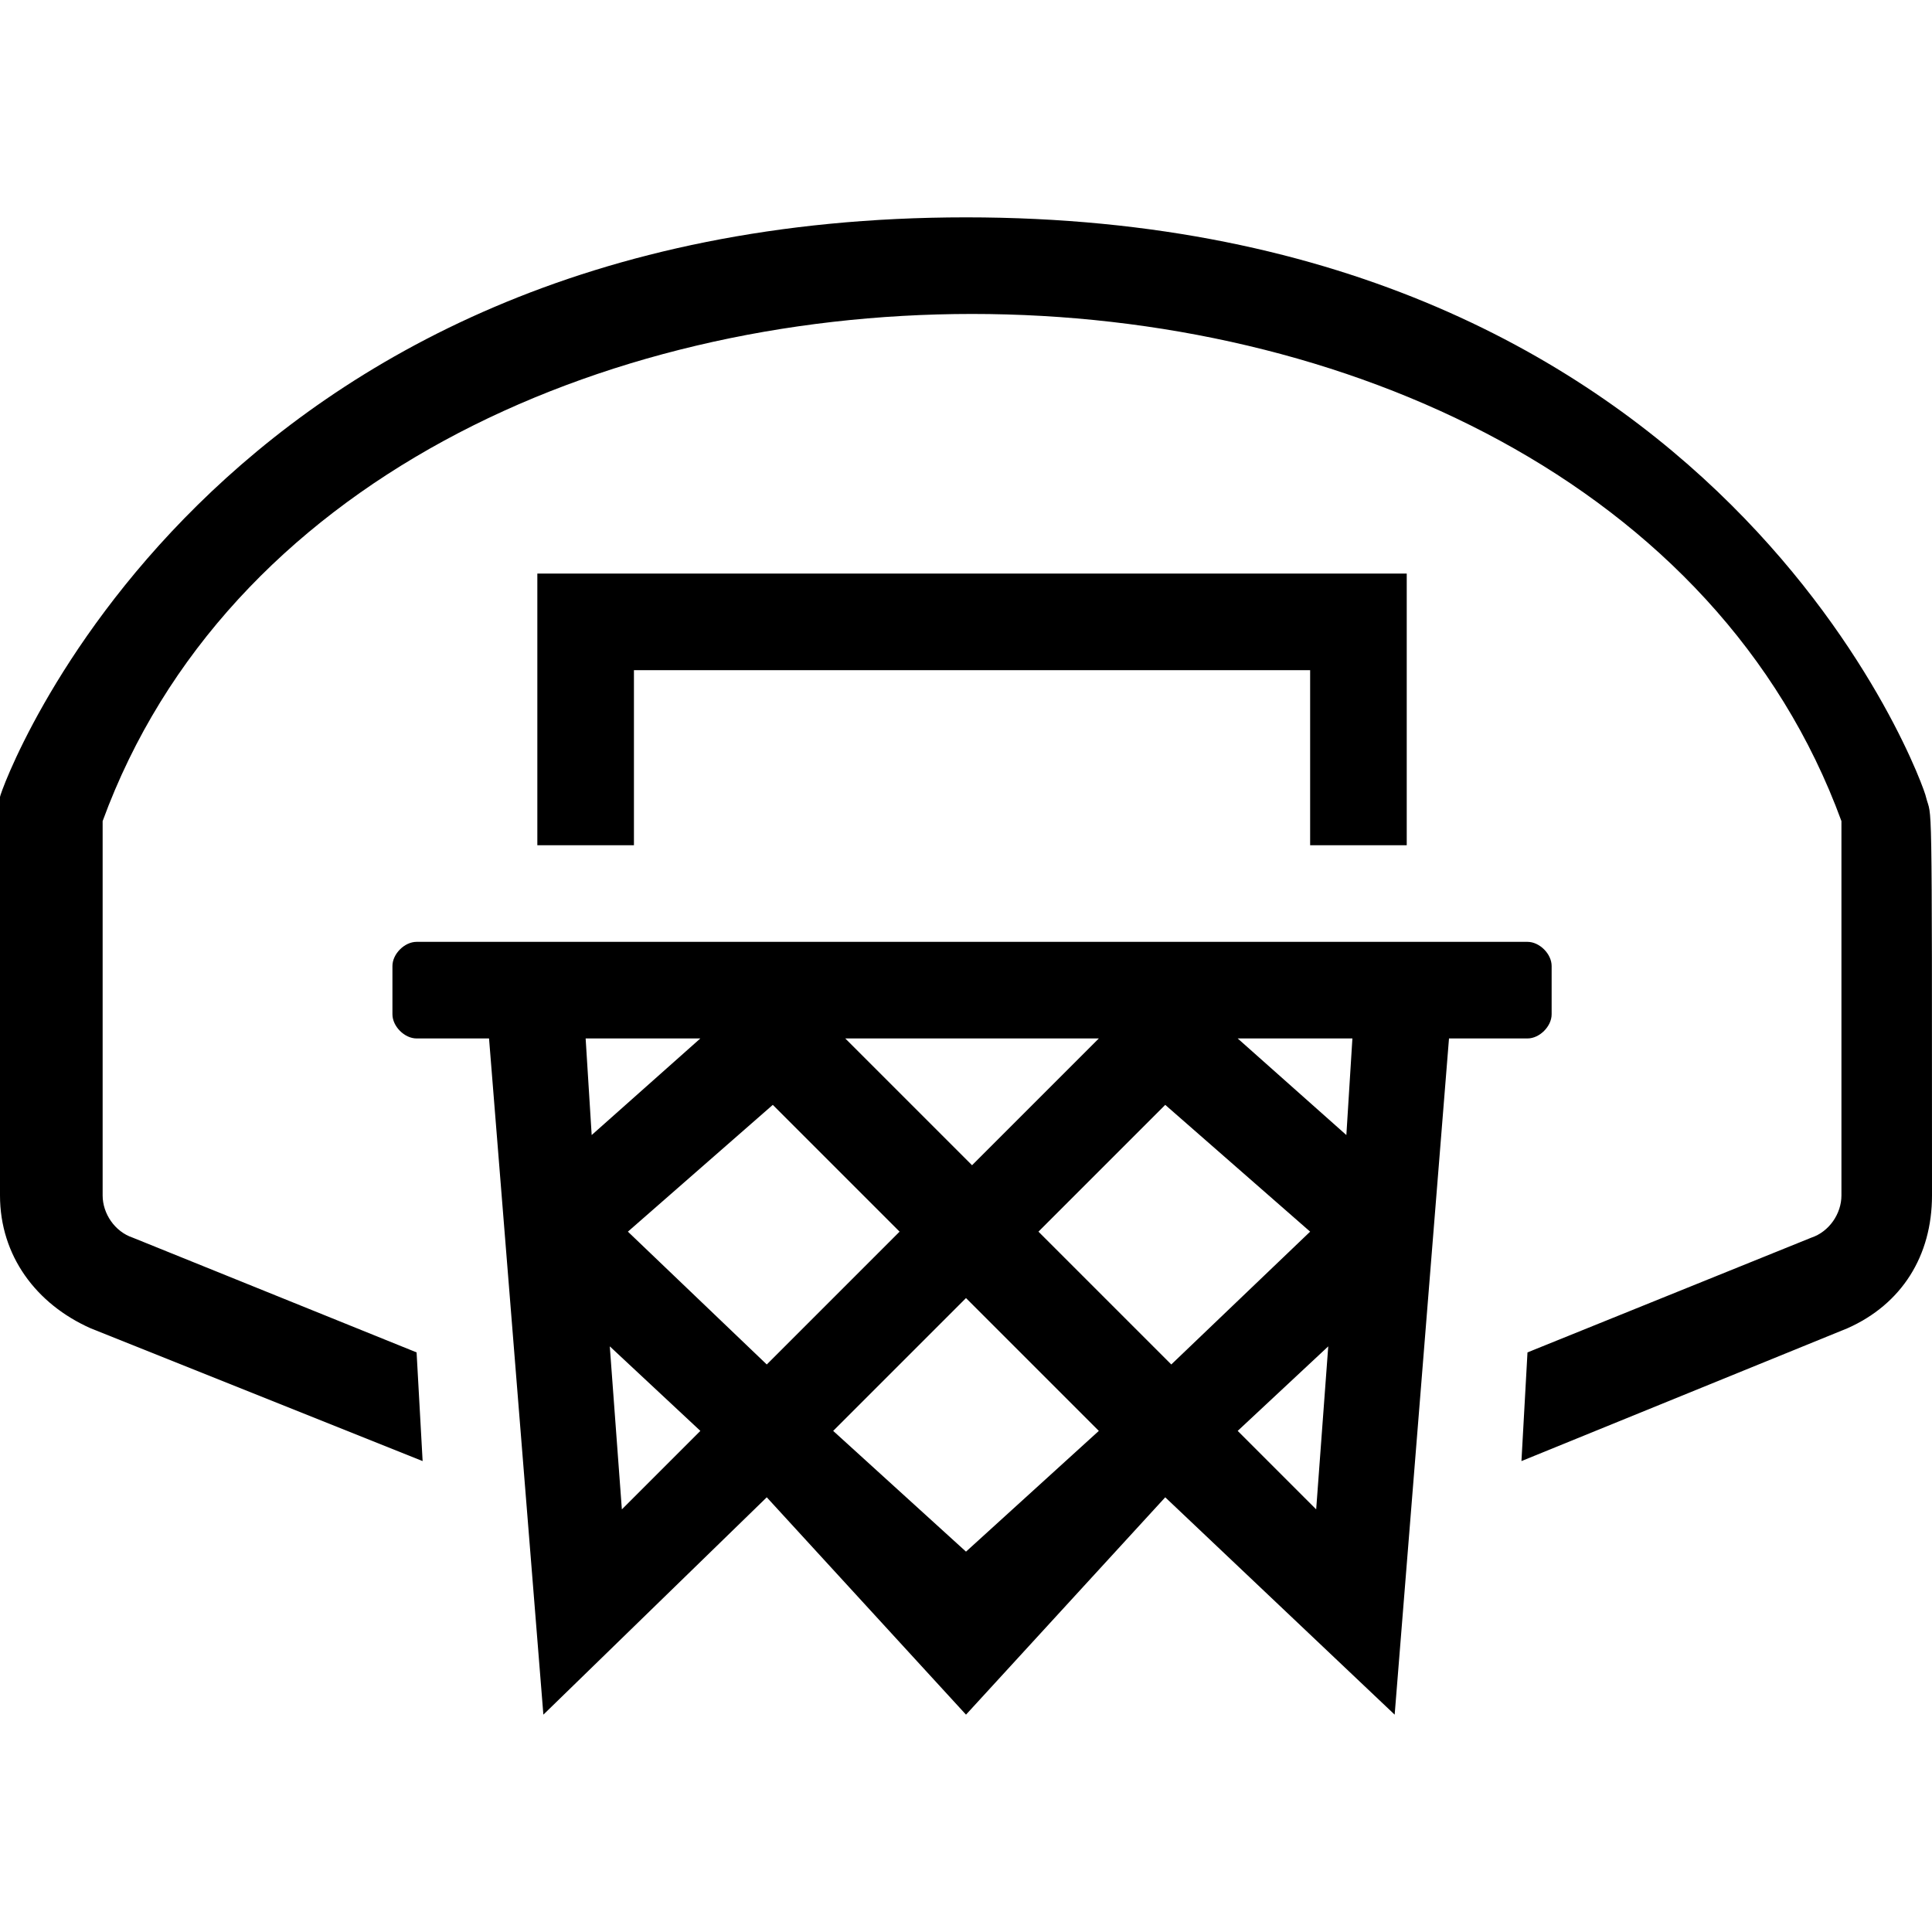
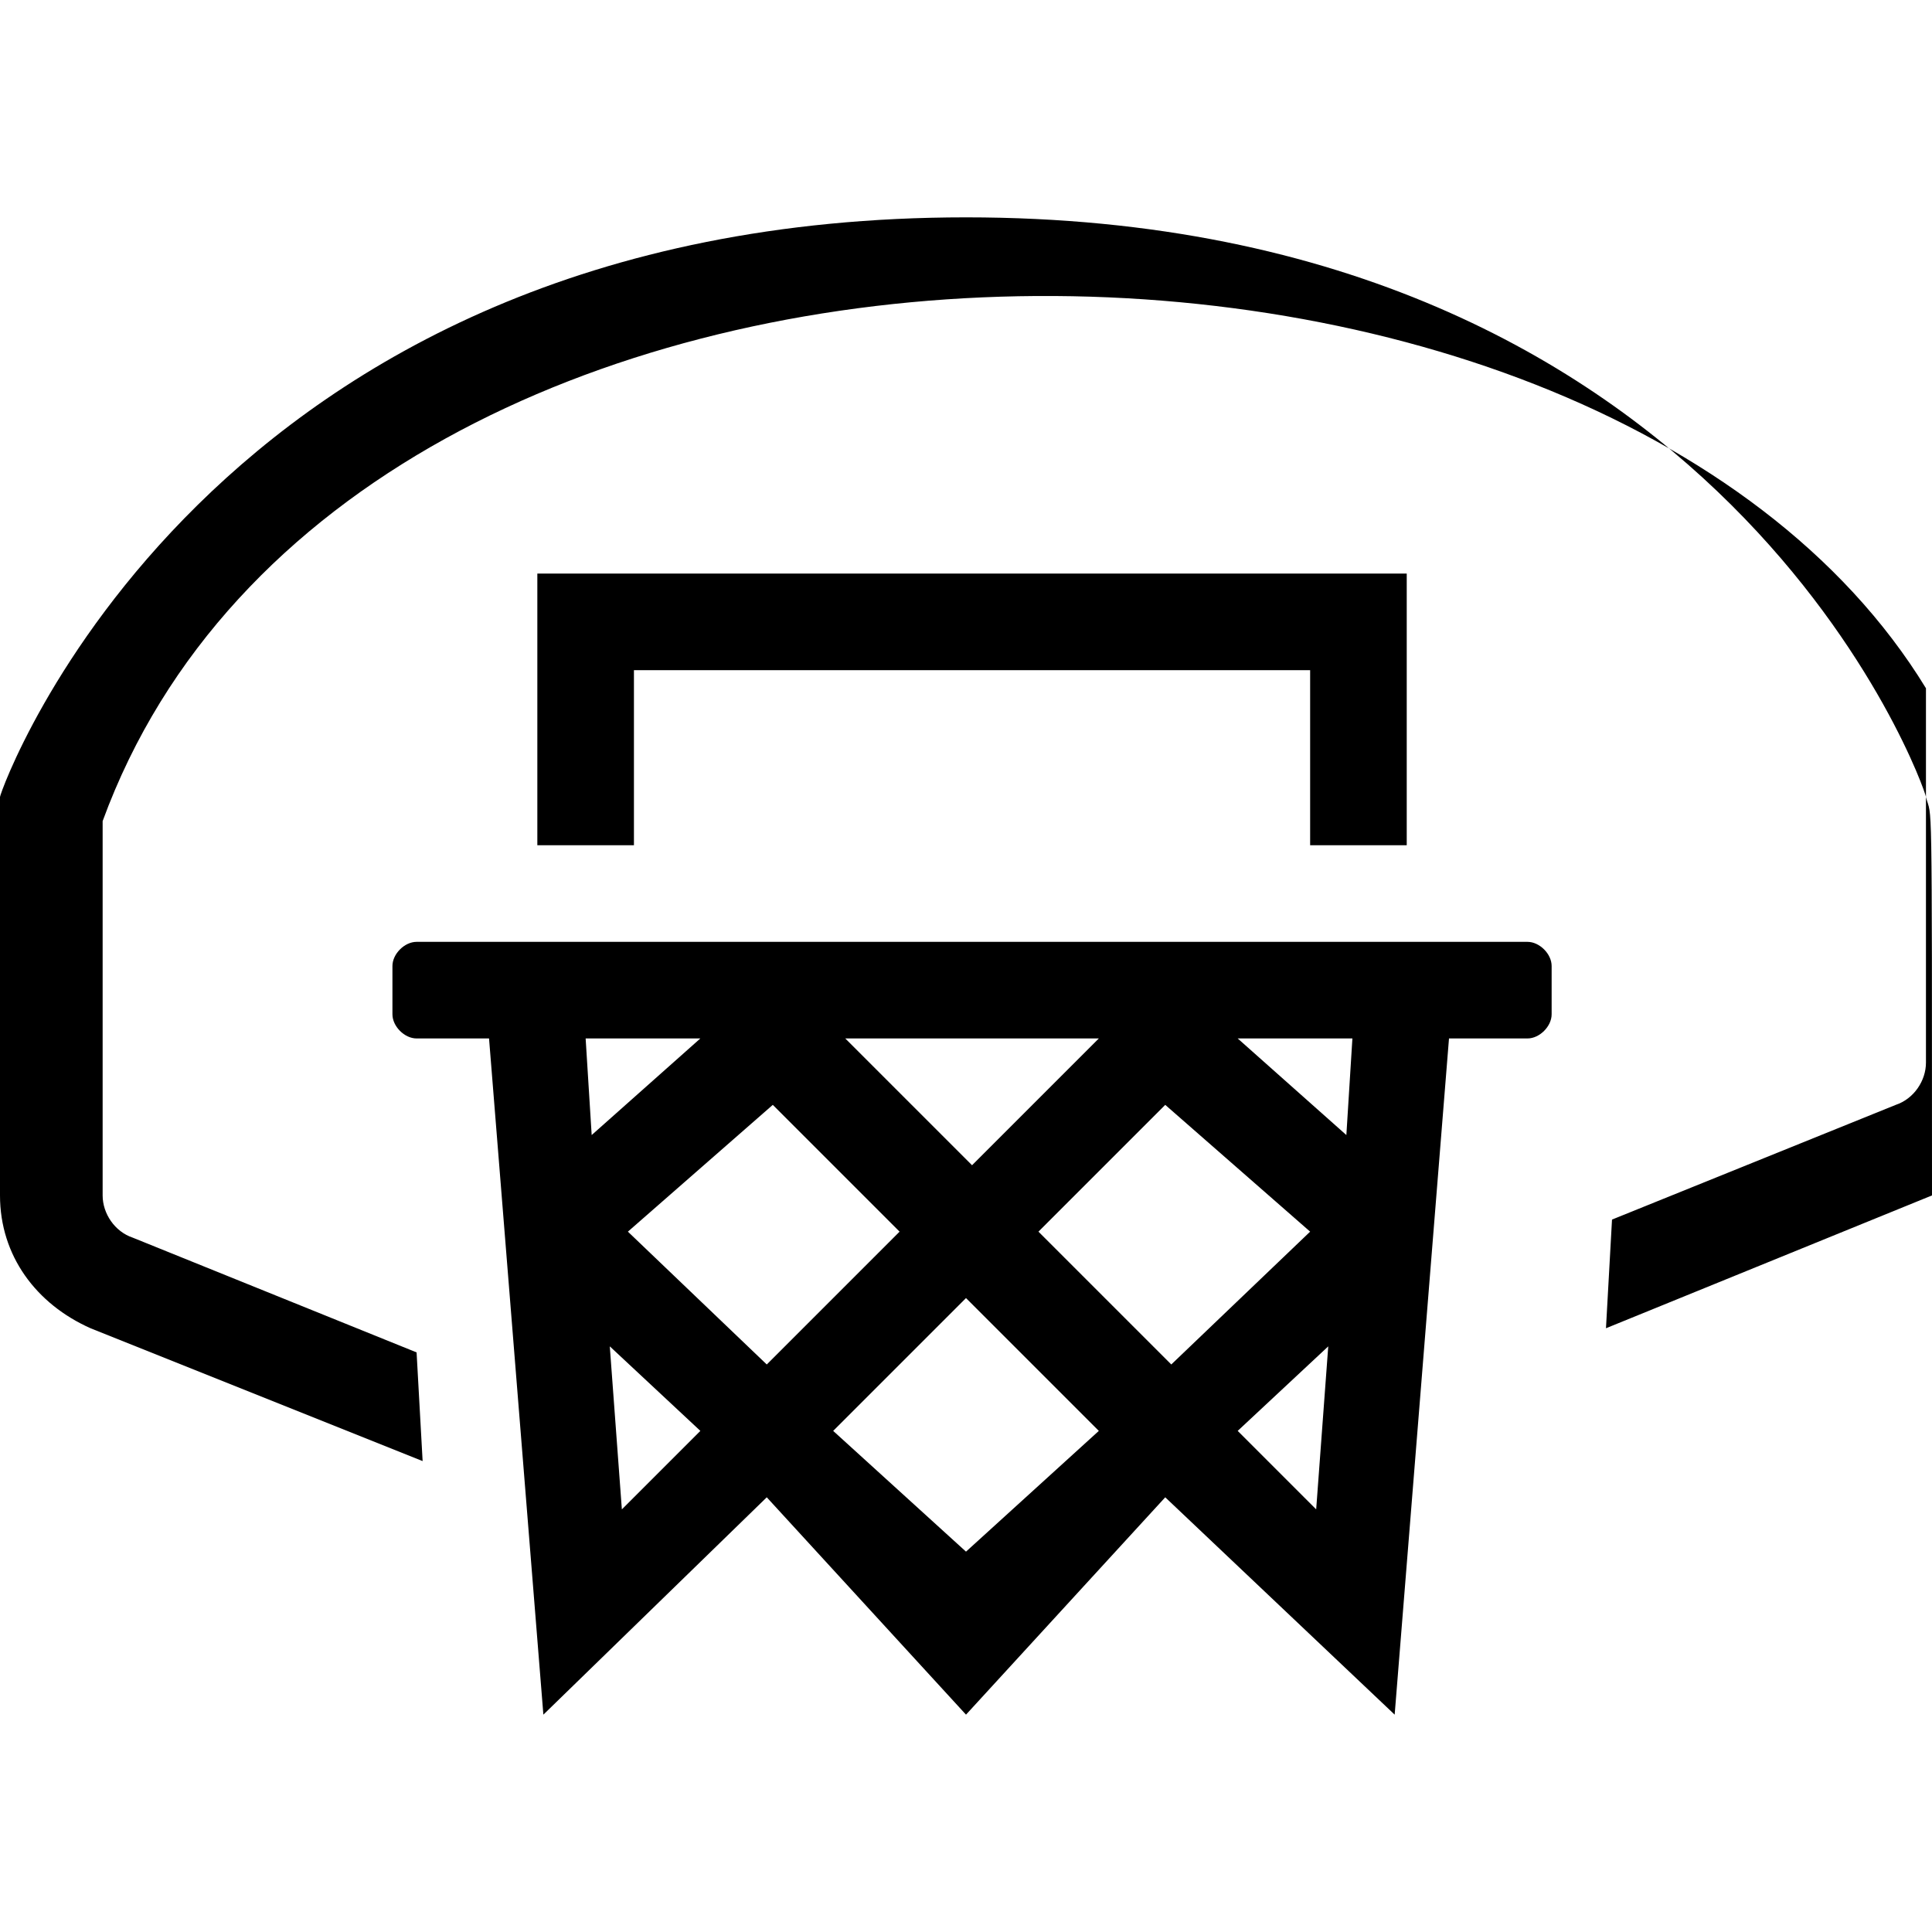
<svg xmlns="http://www.w3.org/2000/svg" version="1.1" id="Layer_1" x="0px" y="0px" viewBox="0 0 32 32" style="enable-background:new 0 0 32 32;" xml:space="preserve">
-   <path d="M32,19.8c0,1-0.5,1.8-1.4,2.2l-5.4,2.2l0.1-1.8l4.7-1.9c0.3-0.1,0.5-0.4,0.5-0.7v-6.2C26.4,2.4,5.8,2.4,1.7,13.6v6.2  c0,0.3,0.2,0.6,0.5,0.7l4.7,1.9L7,24.2L1.5,22C0.6,21.6,0,20.8,0,19.8l0-6.6c0-0.1,3.4-9.6,16-9.6s15.9,9.5,15.9,9.6  C32,13.6,32,12.8,32,19.8z M23.1,28.4l-3.8-3.6l-3.3,3.6l-3.3-3.6L9,28.4L8.1,17.2H6.9c-0.2,0-0.4-0.2-0.4-0.4V16  c0-0.2,0.2-0.4,0.4-0.4h18.4c0.2,0,0.4,0.2,0.4,0.4v0.8c0,0.2-0.2,0.4-0.4,0.4H24L23.1,28.4z M10.4,20.4l2.3,2.2l2.2-2.2l-2.1-2.1  L10.4,20.4L10.4,20.4z M16.1,19.3l2.1-2.1H14L16.1,19.3L16.1,19.3z M17.2,20.4l2.2,2.2l2.3-2.2l-2.4-2.1L17.2,20.4z M22.4,17.2h-1.9  l1.8,1.6L22.4,17.2z M9.7,17.2l0.1,1.6l1.8-1.6H9.7z M11.6,23.7l-1.5-1.4l0.2,2.7L11.6,23.7L11.6,23.7z M18.2,23.7l-2.2-2.2  l-2.2,2.2l2.2,2L18.2,23.7z M21.8,25l0.2-2.7l-1.5,1.4L21.8,25z M23.3,14V9.5H8.9V14h1.6v-2.9h11.2V14H23.3z" />
+   <path d="M32,19.8l-5.4,2.2l0.1-1.8l4.7-1.9c0.3-0.1,0.5-0.4,0.5-0.7v-6.2C26.4,2.4,5.8,2.4,1.7,13.6v6.2  c0,0.3,0.2,0.6,0.5,0.7l4.7,1.9L7,24.2L1.5,22C0.6,21.6,0,20.8,0,19.8l0-6.6c0-0.1,3.4-9.6,16-9.6s15.9,9.5,15.9,9.6  C32,13.6,32,12.8,32,19.8z M23.1,28.4l-3.8-3.6l-3.3,3.6l-3.3-3.6L9,28.4L8.1,17.2H6.9c-0.2,0-0.4-0.2-0.4-0.4V16  c0-0.2,0.2-0.4,0.4-0.4h18.4c0.2,0,0.4,0.2,0.4,0.4v0.8c0,0.2-0.2,0.4-0.4,0.4H24L23.1,28.4z M10.4,20.4l2.3,2.2l2.2-2.2l-2.1-2.1  L10.4,20.4L10.4,20.4z M16.1,19.3l2.1-2.1H14L16.1,19.3L16.1,19.3z M17.2,20.4l2.2,2.2l2.3-2.2l-2.4-2.1L17.2,20.4z M22.4,17.2h-1.9  l1.8,1.6L22.4,17.2z M9.7,17.2l0.1,1.6l1.8-1.6H9.7z M11.6,23.7l-1.5-1.4l0.2,2.7L11.6,23.7L11.6,23.7z M18.2,23.7l-2.2-2.2  l-2.2,2.2l2.2,2L18.2,23.7z M21.8,25l0.2-2.7l-1.5,1.4L21.8,25z M23.3,14V9.5H8.9V14h1.6v-2.9h11.2V14H23.3z" />
</svg>